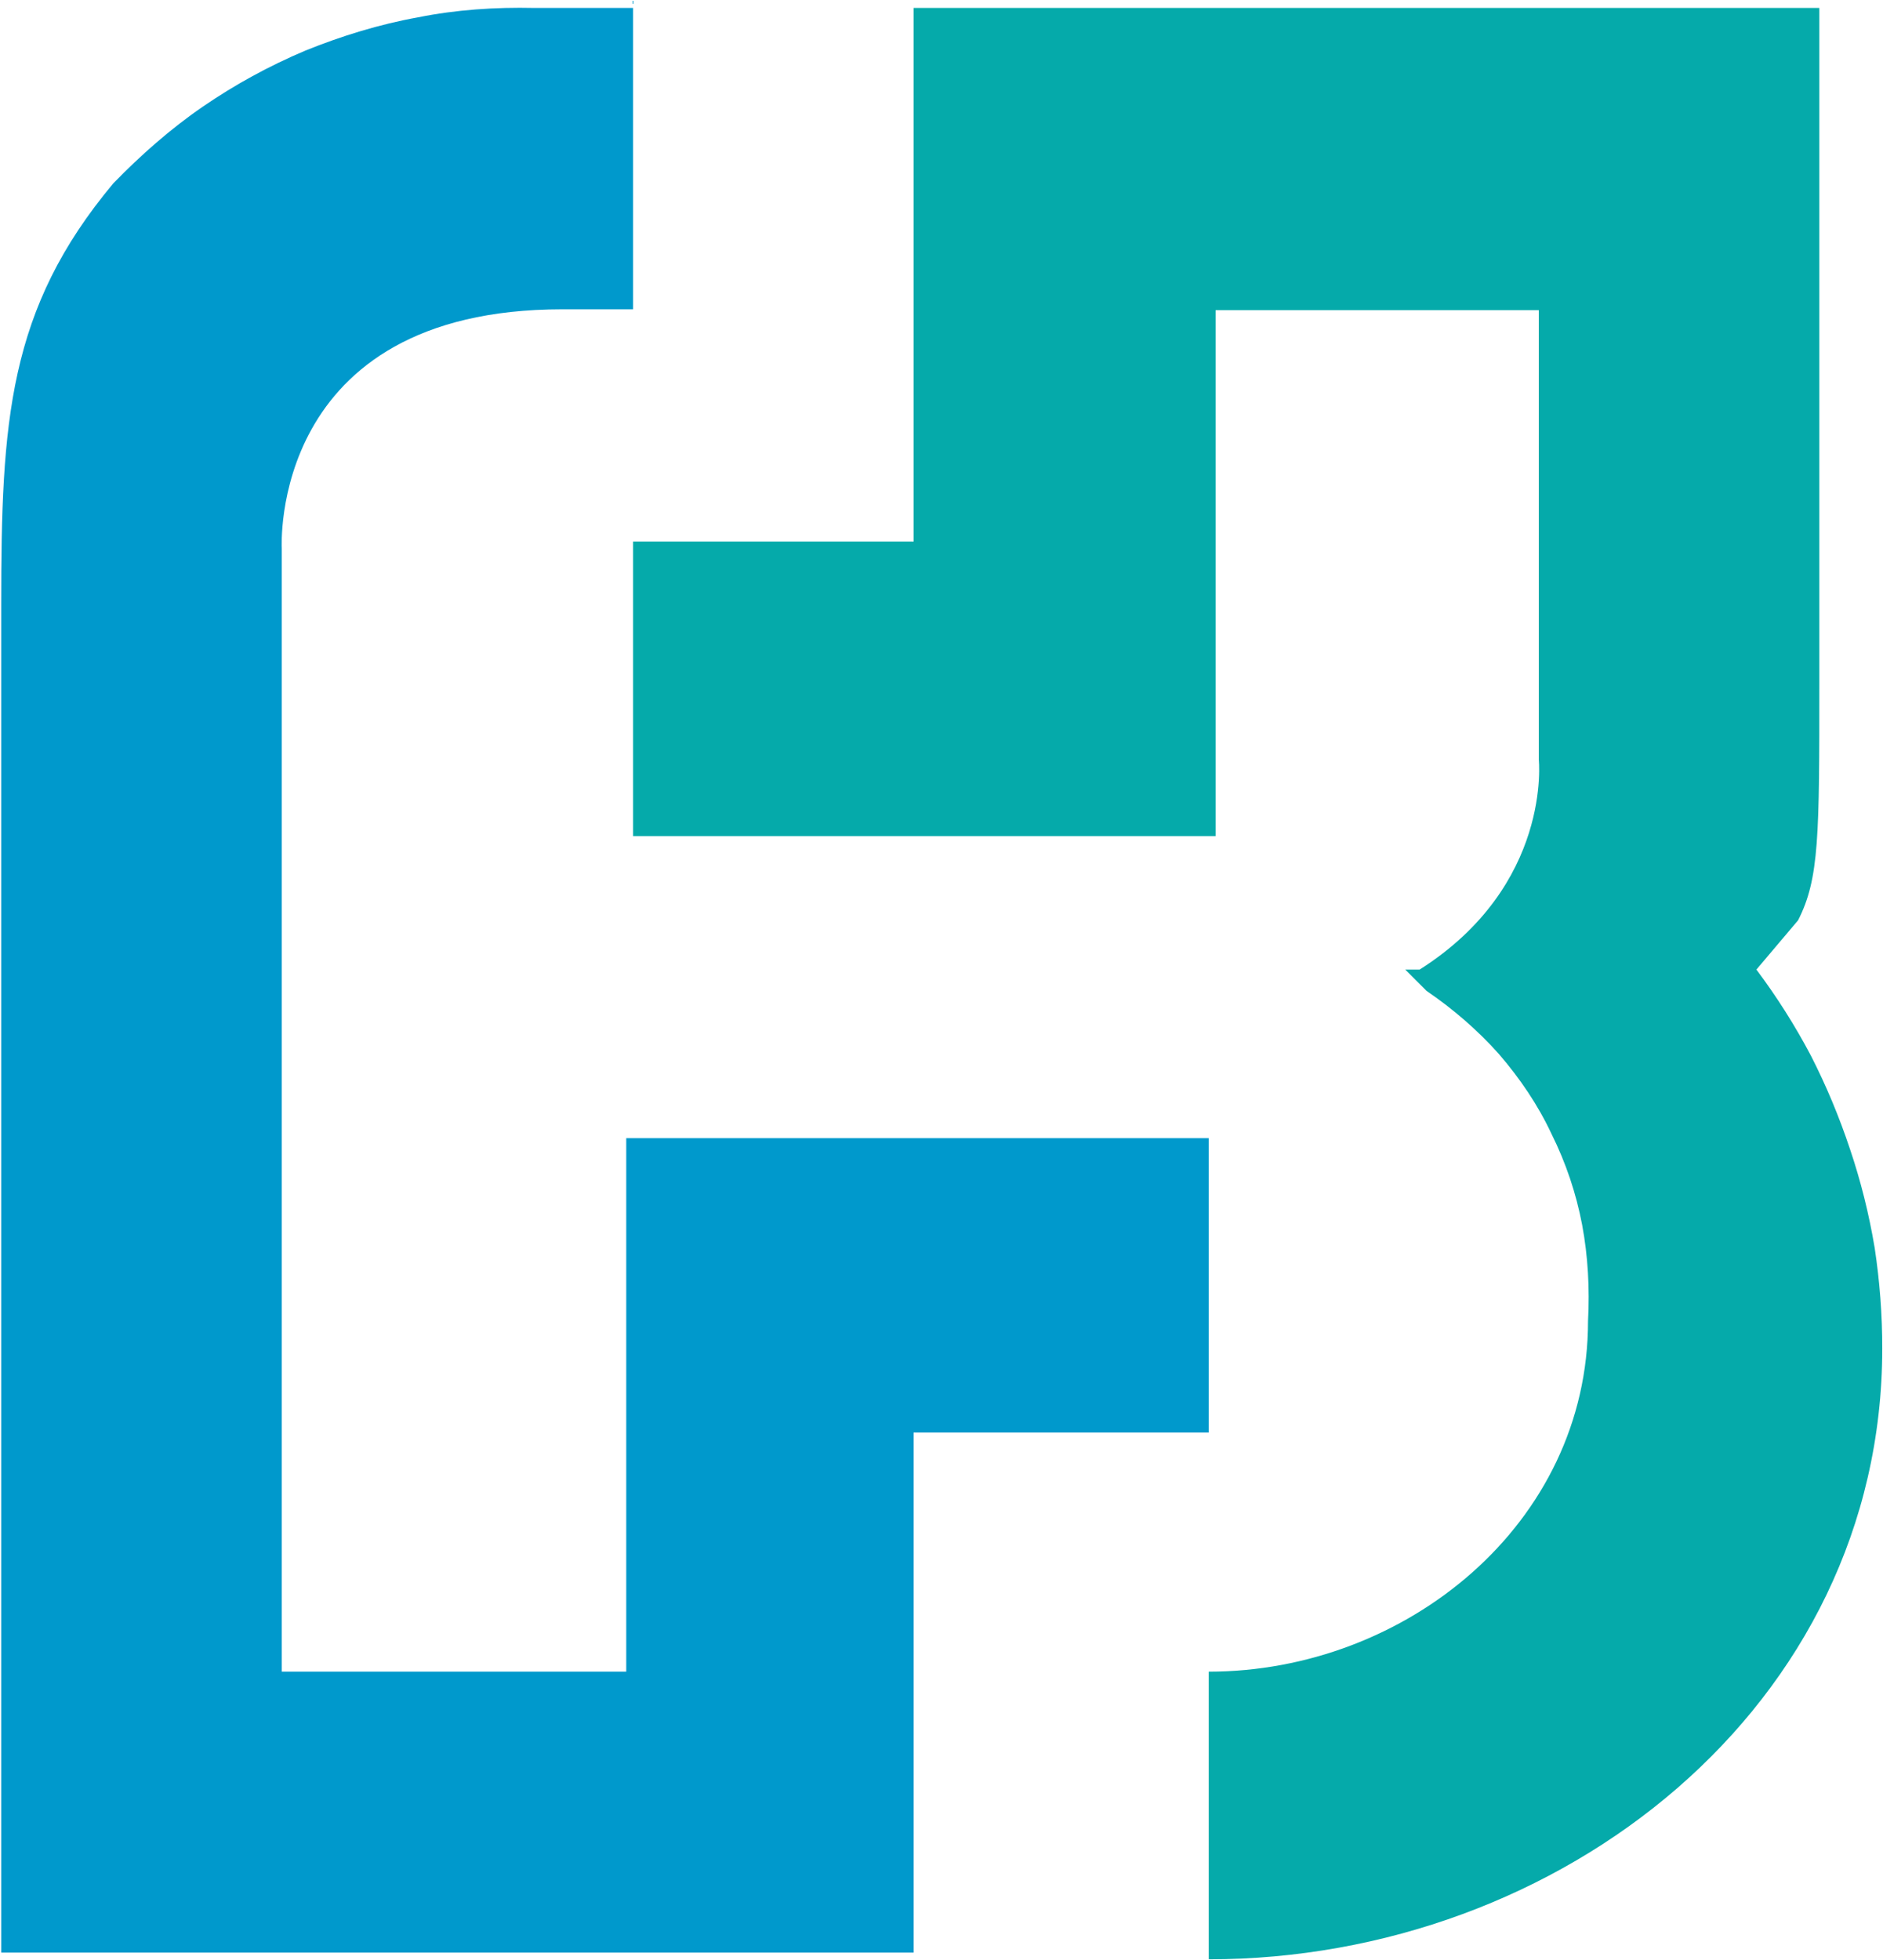
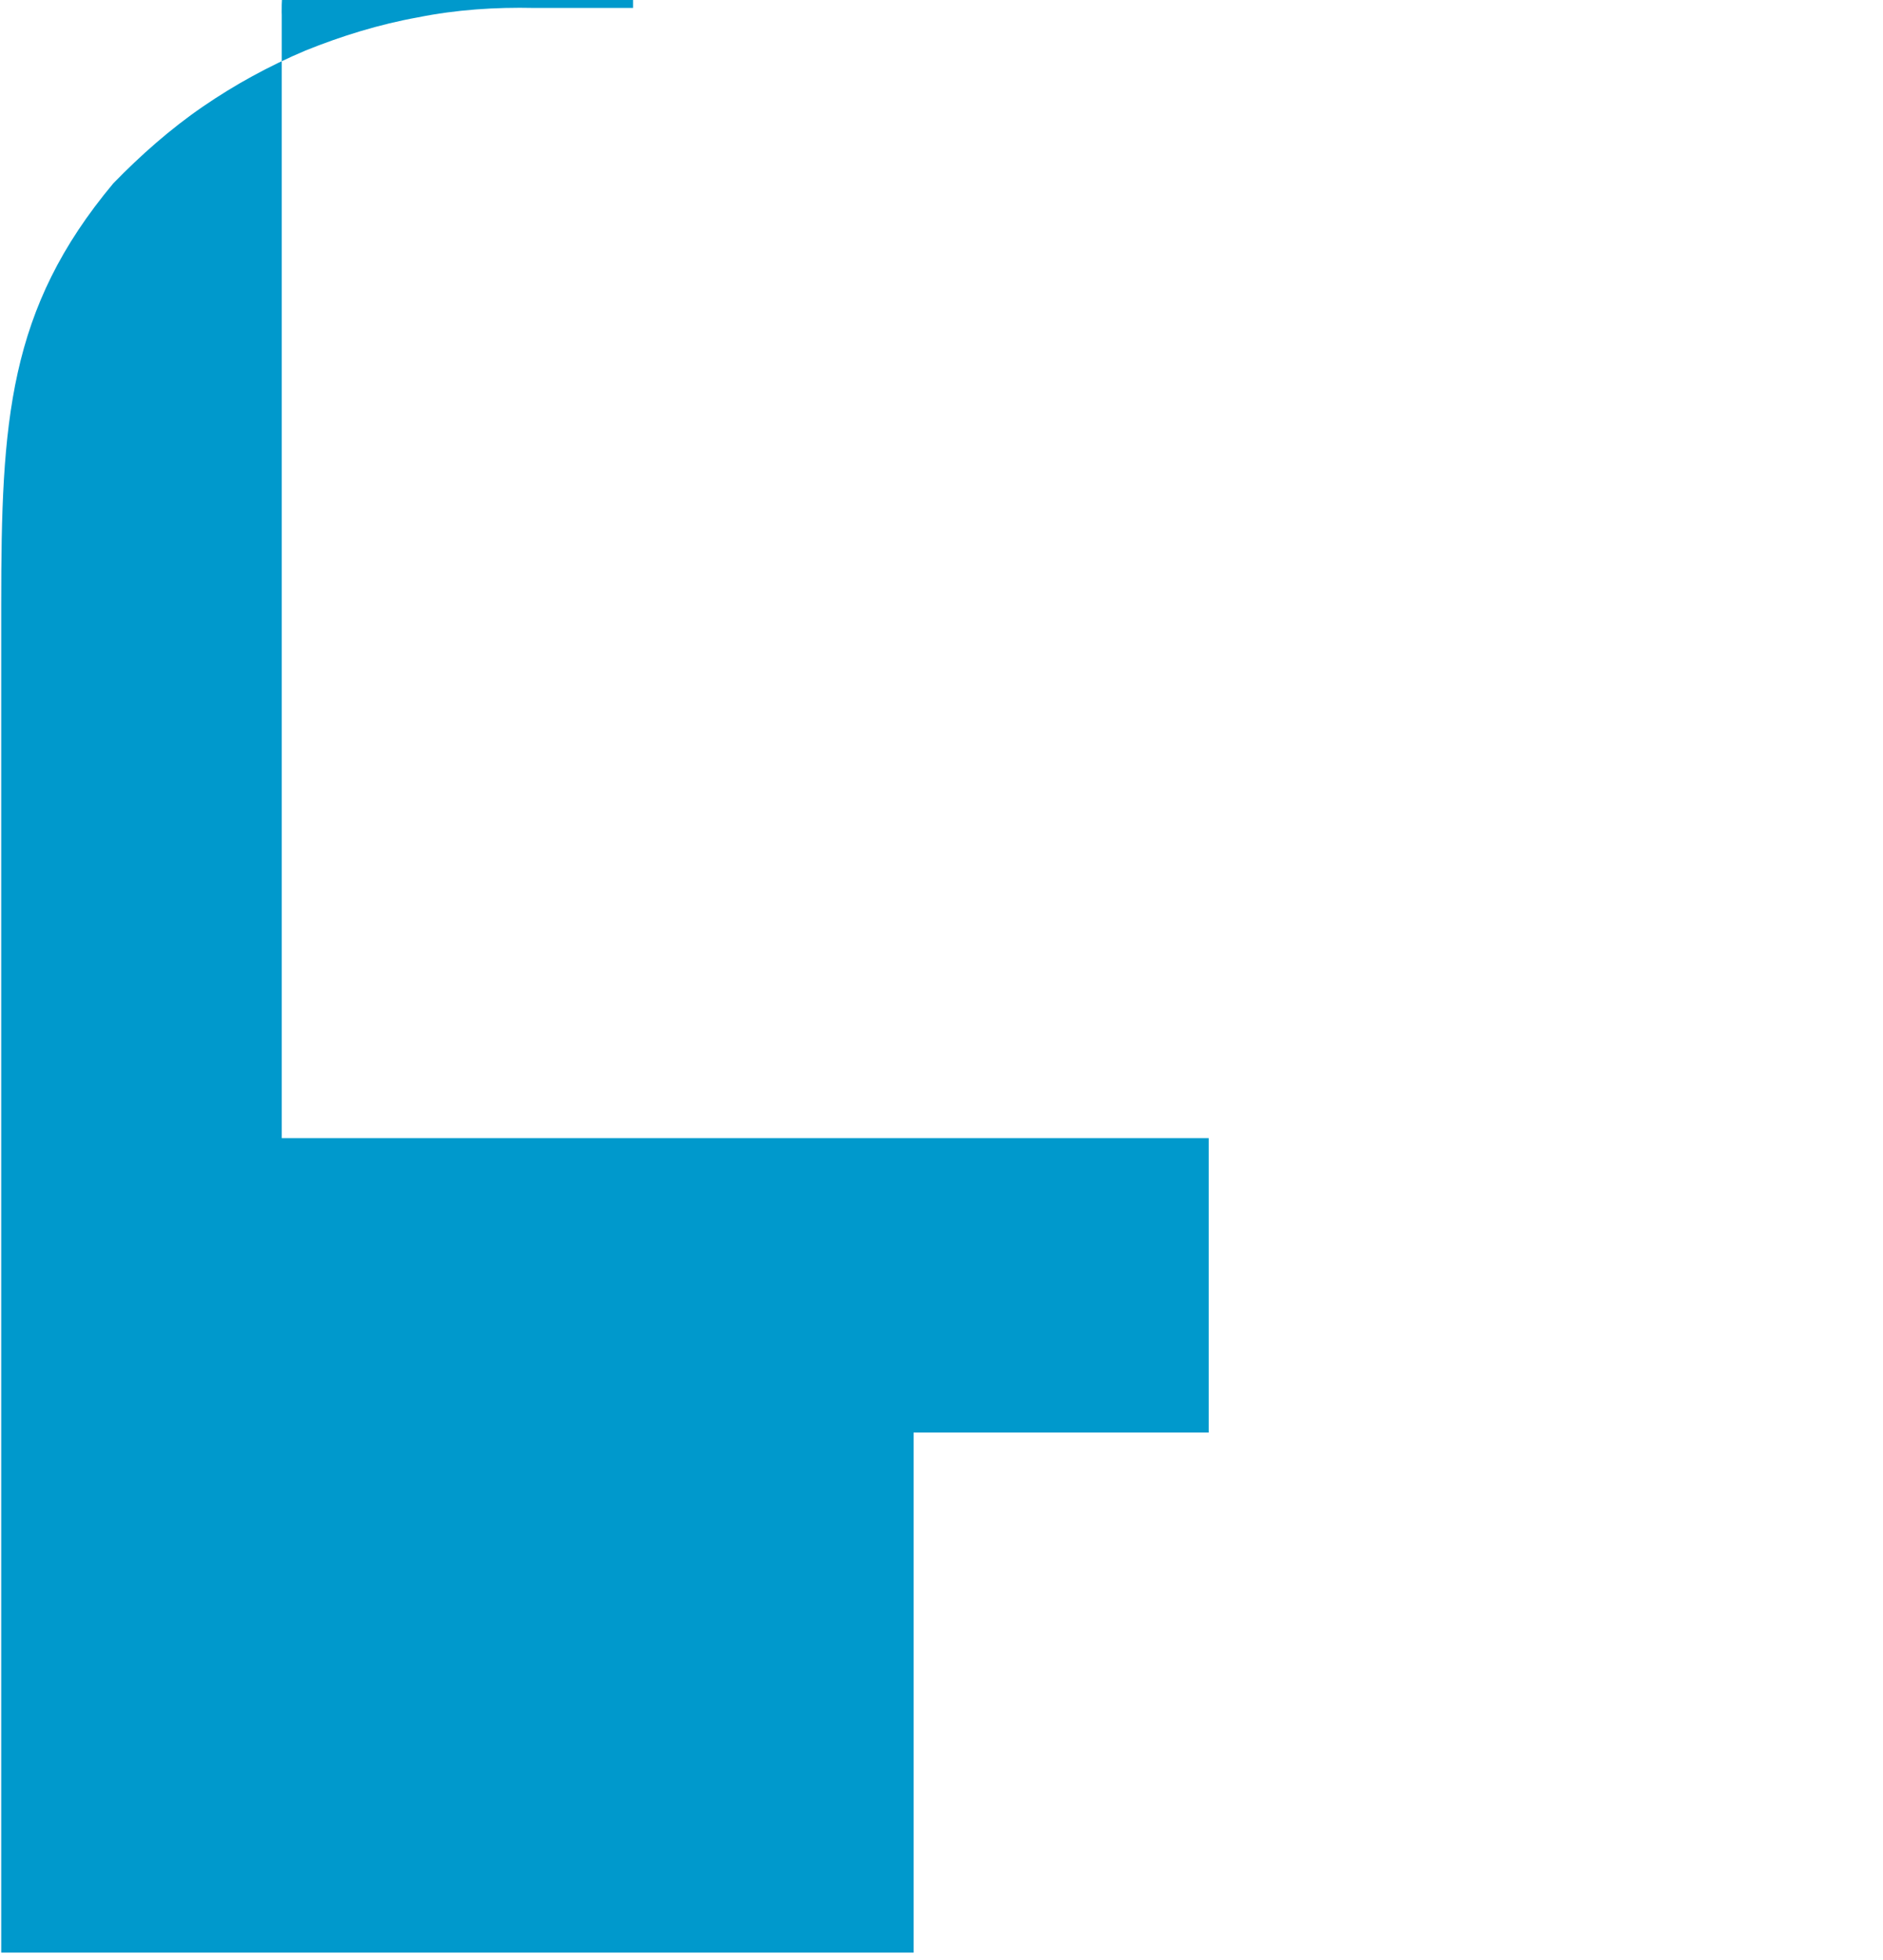
<svg xmlns="http://www.w3.org/2000/svg" version="1.2" viewBox="0 0 1541 1603" width="1541" height="1603">
  <title>2881</title>
  <style>
		.s0 { fill: #05aaaa } 
		.s1 { fill: #0099cc } 
	</style>
-   <path class="s0" d="m1150 793.1l17.4 17.4c21.6 14.7 41.8 32.1 59.2 51.6 17.4 20.2 32 41.7 43.1 65.4 11.8 23.7 20.2 48.7 25.1 74.5 4.8 25.7 6.2 52.2 4.8 78.6 0 166.4-149.6 286.8-310.4 286.8v235.3c287.5 0 551.2-206.7 551.2-499.8q0-41.1-6.2-82.1-7-41.8-20.2-80.8-13.2-39.7-32-76.5-19.5-36.9-44.6-70.4l34.1-40.3c17.4-34.1 17.4-68.9 17.4-194.9v-551.4h-741.2v436.5h-229.6v240.9h476.7v-430.2h264.5v367.5c0 0 11.1 103-97.5 171.9z" />
-   <path class="s1" d="m518.1 6.5h-80.8c-32-0.7-64 1.4-95.3 7.7-31.3 5.6-62.7 15.3-91.9 27.1-29.9 12.6-57.8 27.9-84.2 46-26.4 18.1-50.8 39.7-73.1 62.6-86.3 103.1-91.8 194.9-91.8 344.6v1102.7h746.7v-425.4h241.5v-240.8h-476.7v436.4h-281.9v-918.8c0 0-11.1-195.6 229.7-195.6h57.8v-252.7z" />
+   <path class="s1" d="m518.1 6.5h-80.8c-32-0.7-64 1.4-95.3 7.7-31.3 5.6-62.7 15.3-91.9 27.1-29.9 12.6-57.8 27.9-84.2 46-26.4 18.1-50.8 39.7-73.1 62.6-86.3 103.1-91.8 194.9-91.8 344.6v1102.7h746.7v-425.4h241.5v-240.8h-476.7h-281.9v-918.8c0 0-11.1-195.6 229.7-195.6h57.8v-252.7z" />
</svg>